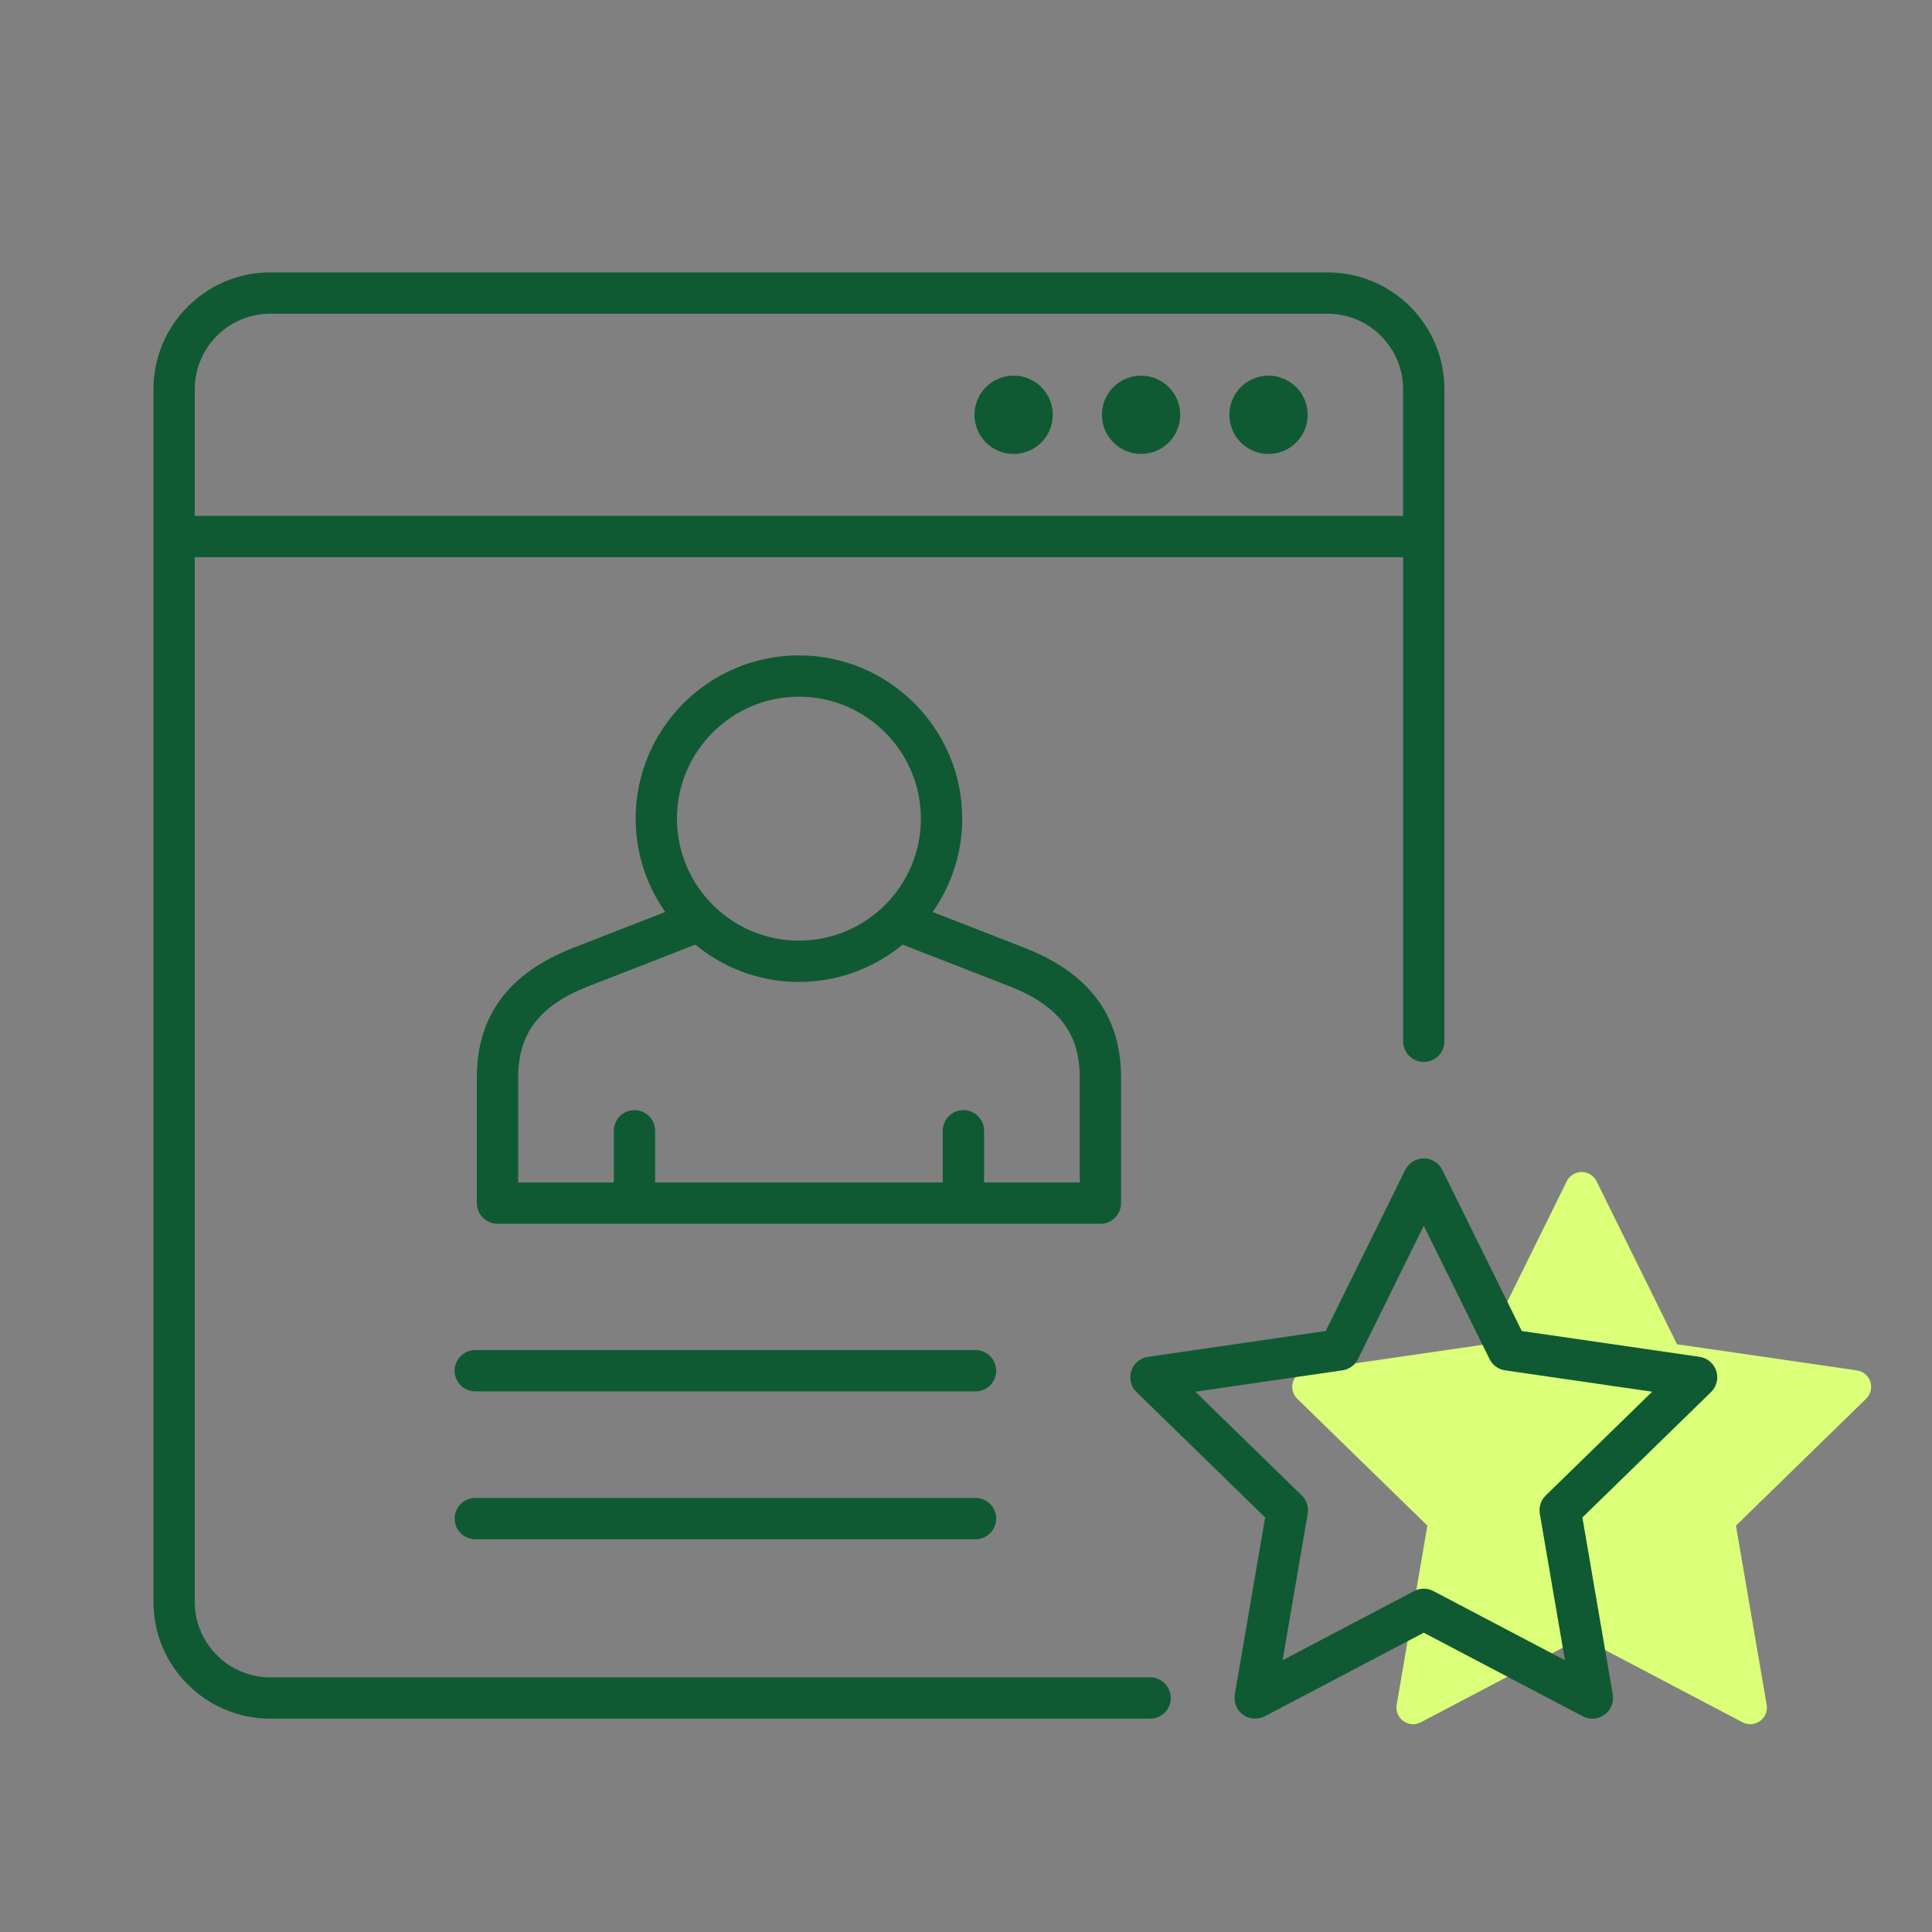
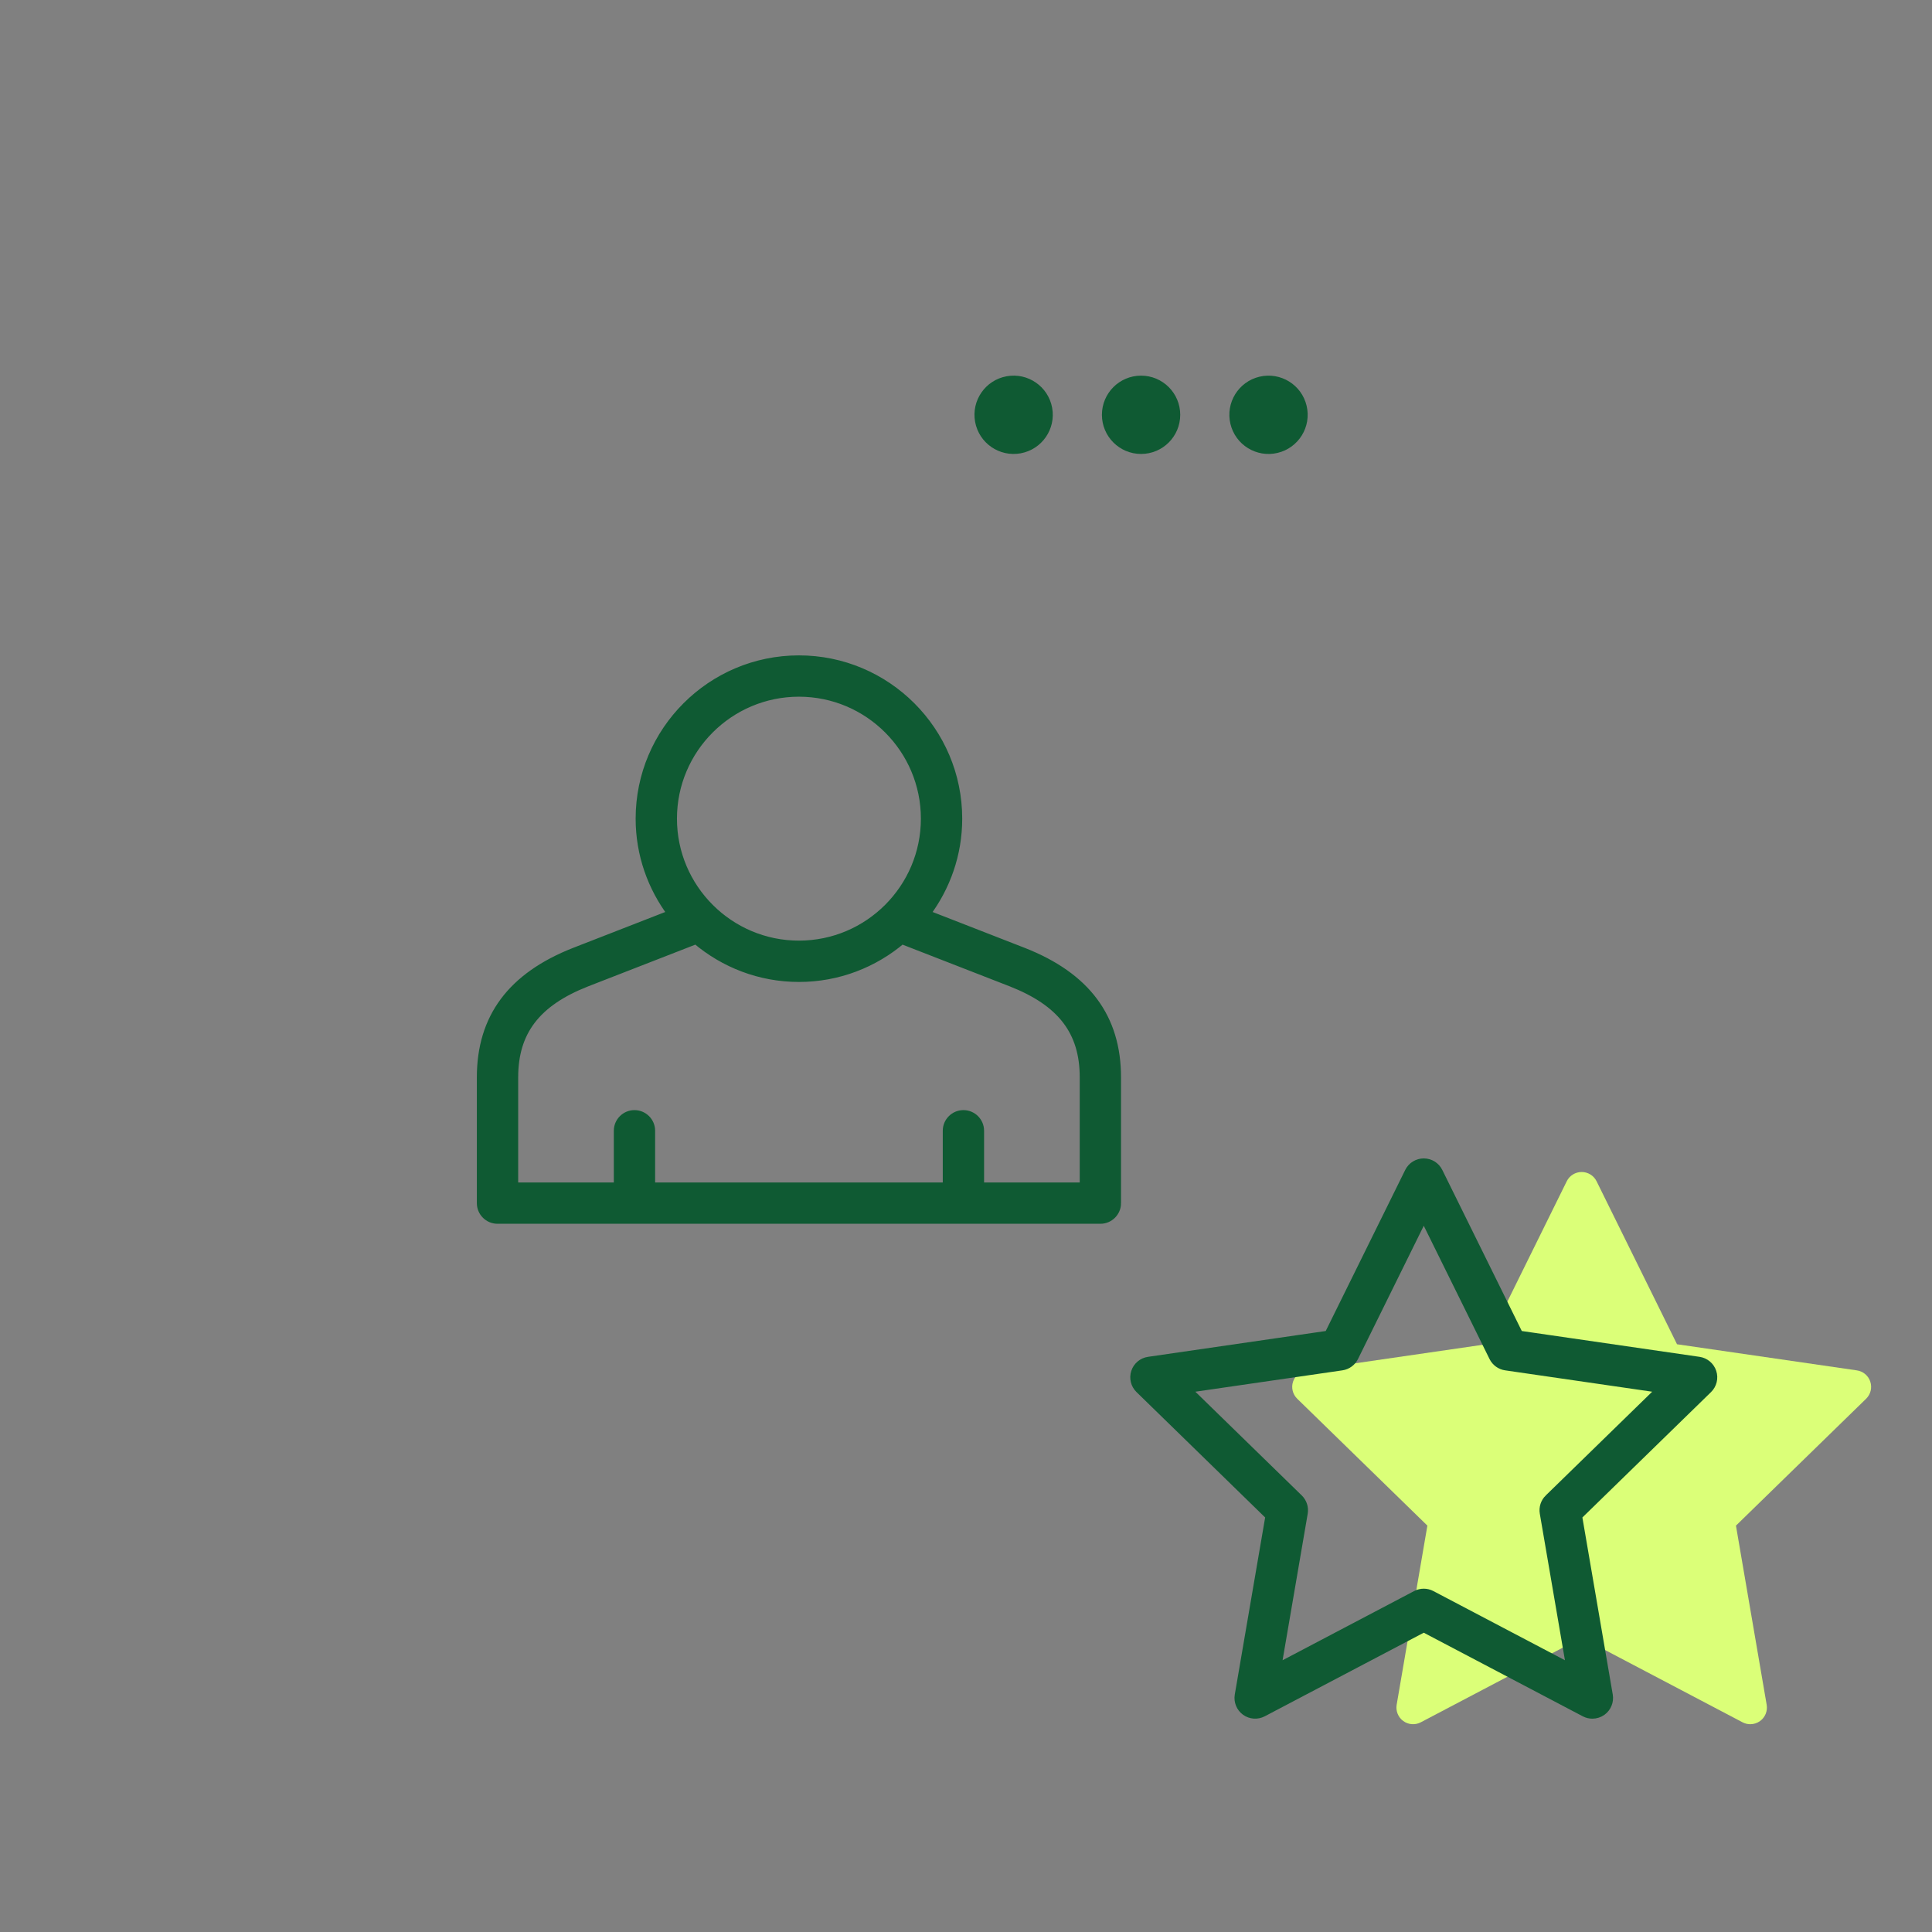
<svg xmlns="http://www.w3.org/2000/svg" id="Icons_Final" viewBox="0 0 120 120">
  <rect x="0" y="0" width="120" height="120" fill="#808080" stroke="none" />
  <path d="m116.169,85.82c-.122-.374-.445-.647-.834-.703l-11.172-1.623-4.996-10.123c-.174-.353-.533-.576-.927-.576s-.753.223-.927.576l-4.996,10.123-11.171,1.623c-.389.057-.713.329-.834.703-.122.374-.02.785.261,1.059l8.084,7.88-1.908,11.126c-.066.388.093.78.411,1.011.319.232.741.262,1.088.079l9.992-5.253,9.992,5.253c.151.079.316.119.481.119.214,0,.427-.067.607-.197.318-.231.477-.623.411-1.011l-1.908-11.126,8.084-7.88c.282-.275.383-.685.261-1.059Z" fill="#dbff78" />
  <path d="m69.379,74.728v-7.809c0-3.716-1.901-6.27-5.812-7.808-1.031-.405-3.488-1.361-6.032-2.35,1.237-1.652,1.98-3.694,1.98-5.912,0-5.455-4.438-9.892-9.892-9.892-5.455,0-9.892,4.438-9.892,9.892,0,2.218.743,4.261,1.98,5.912-2.545.989-5.002,1.945-6.032,2.35-3.91,1.538-5.811,4.092-5.811,7.808v7.809c0,.571.463,1.033,1.033,1.033h37.446c.571,0,1.033-.463,1.033-1.033Zm-19.756-31.705c4.315,0,7.825,3.511,7.825,7.825,0,4.315-3.51,7.826-7.825,7.826-4.315,0-7.826-3.511-7.826-7.826,0-4.315,3.511-7.825,7.826-7.825Zm17.69,30.672h-6.44v-3.461c0-.571-.463-1.033-1.033-1.033s-1.033.463-1.033,1.033v3.461h-18.366v-3.461c0-.571-.463-1.033-1.033-1.033s-1.033.463-1.033,1.033v3.461h-6.44v-6.776c0-2.846,1.388-4.661,4.501-5.885,1.133-.446,3.994-1.558,6.798-2.647,1.726,1.465,3.955,2.354,6.39,2.354,2.436,0,4.665-.889,6.39-2.354,2.804,1.089,5.665,2.202,6.798,2.647,3.113,1.224,4.502,3.039,4.502,5.885v6.776Z" fill="#0f5a33" stroke="#0f5a33" stroke-miterlimit="10" stroke-width=".5" />
  <circle cx="78.79" cy="25.764" r="2.182" transform="translate(-3.817 18.853) rotate(-13.325)" fill="#0f5a33" stroke="#0f5a33" stroke-miterlimit="10" stroke-width=".5" />
  <circle cx="70.874" cy="25.764" r="2.182" fill="#0f5a33" stroke="#0f5a33" stroke-miterlimit="10" stroke-width=".5" />
  <circle cx="62.958" cy="25.764" r="2.182" transform="translate(-3.61 11.758) rotate(-10.374)" fill="#0f5a33" stroke="#0f5a33" stroke-miterlimit="10" stroke-width=".5" />
  <path d="m106.361,85.226c-.122-.374-.445-.647-.834-.703l-11.172-1.623-4.996-10.123c-.174-.353-.533-.576-.927-.576-.393,0-.753.223-.927.576l-4.996,10.123-11.171,1.623c-.389.056-.713.329-.834.703-.122.374-.02.785.261,1.059l8.084,7.88-1.908,11.126c-.066.388.093.78.411,1.011.319.231.741.261,1.088.079l9.992-5.253,9.992,5.253c.151.079.316.119.481.119.214,0,.427-.067.608-.197.318-.231.477-.623.411-1.011l-1.908-11.126,8.084-7.88c.282-.275.383-.685.261-1.059Zm-10.177,7.838c-.244.238-.355.579-.297.915l1.646,9.598-8.62-4.532c-.15-.079-.316-.119-.481-.119-.165,0-.33.039-.481.119l-8.62,4.532,1.646-9.598c.057-.335-.054-.677-.297-.915l-6.973-6.797,9.637-1.4c.336-.049.627-.26.778-.565l4.31-8.732,4.31,8.732c.151.305.442.517.778.565l9.637,1.4-6.973,6.797Z" fill="#0f5a33" stroke="#0f5a33" stroke-miterlimit="10" stroke-width=".5" />
-   <path d="m71.436,104.433H16.785c-2.723,0-4.937-2.215-4.937-4.937V34.359h75.552v30.317c0,.571.463,1.033,1.033,1.033.571,0,1.033-.463,1.033-1.033V24.173c0-3.862-3.142-7.004-7.004-7.004H16.785c-3.862,0-7.004,3.142-7.004,7.004v75.322c0,3.862,3.142,7.004,7.004,7.004h54.651c.571,0,1.033-.463,1.033-1.033,0-.571-.463-1.033-1.033-1.033ZM16.785,19.236h65.677c2.722,0,4.937,2.215,4.937,4.937v8.118H11.847v-8.118c0-2.723,2.215-4.937,4.937-4.937Z" fill="#0f5a33" stroke="#0f5a33" stroke-miterlimit="10" stroke-width=".5" />
-   <path d="m60.592,84.105h-31.072c-.571,0-1.033.463-1.033,1.033,0,.571.463,1.033,1.033,1.033h31.072c.571,0,1.033-.463,1.033-1.033,0-.571-.463-1.033-1.033-1.033Z" fill="#0f5a33" stroke="#0f5a33" stroke-miterlimit="10" stroke-width=".5" />
-   <path d="m60.592,93.29h-31.072c-.571,0-1.033.463-1.033,1.033,0,.571.463,1.033,1.033,1.033h31.072c.571,0,1.033-.463,1.033-1.033,0-.571-.463-1.033-1.033-1.033Z" fill="#0f5a33" stroke="#0f5a33" stroke-miterlimit="10" stroke-width=".5" />
</svg>